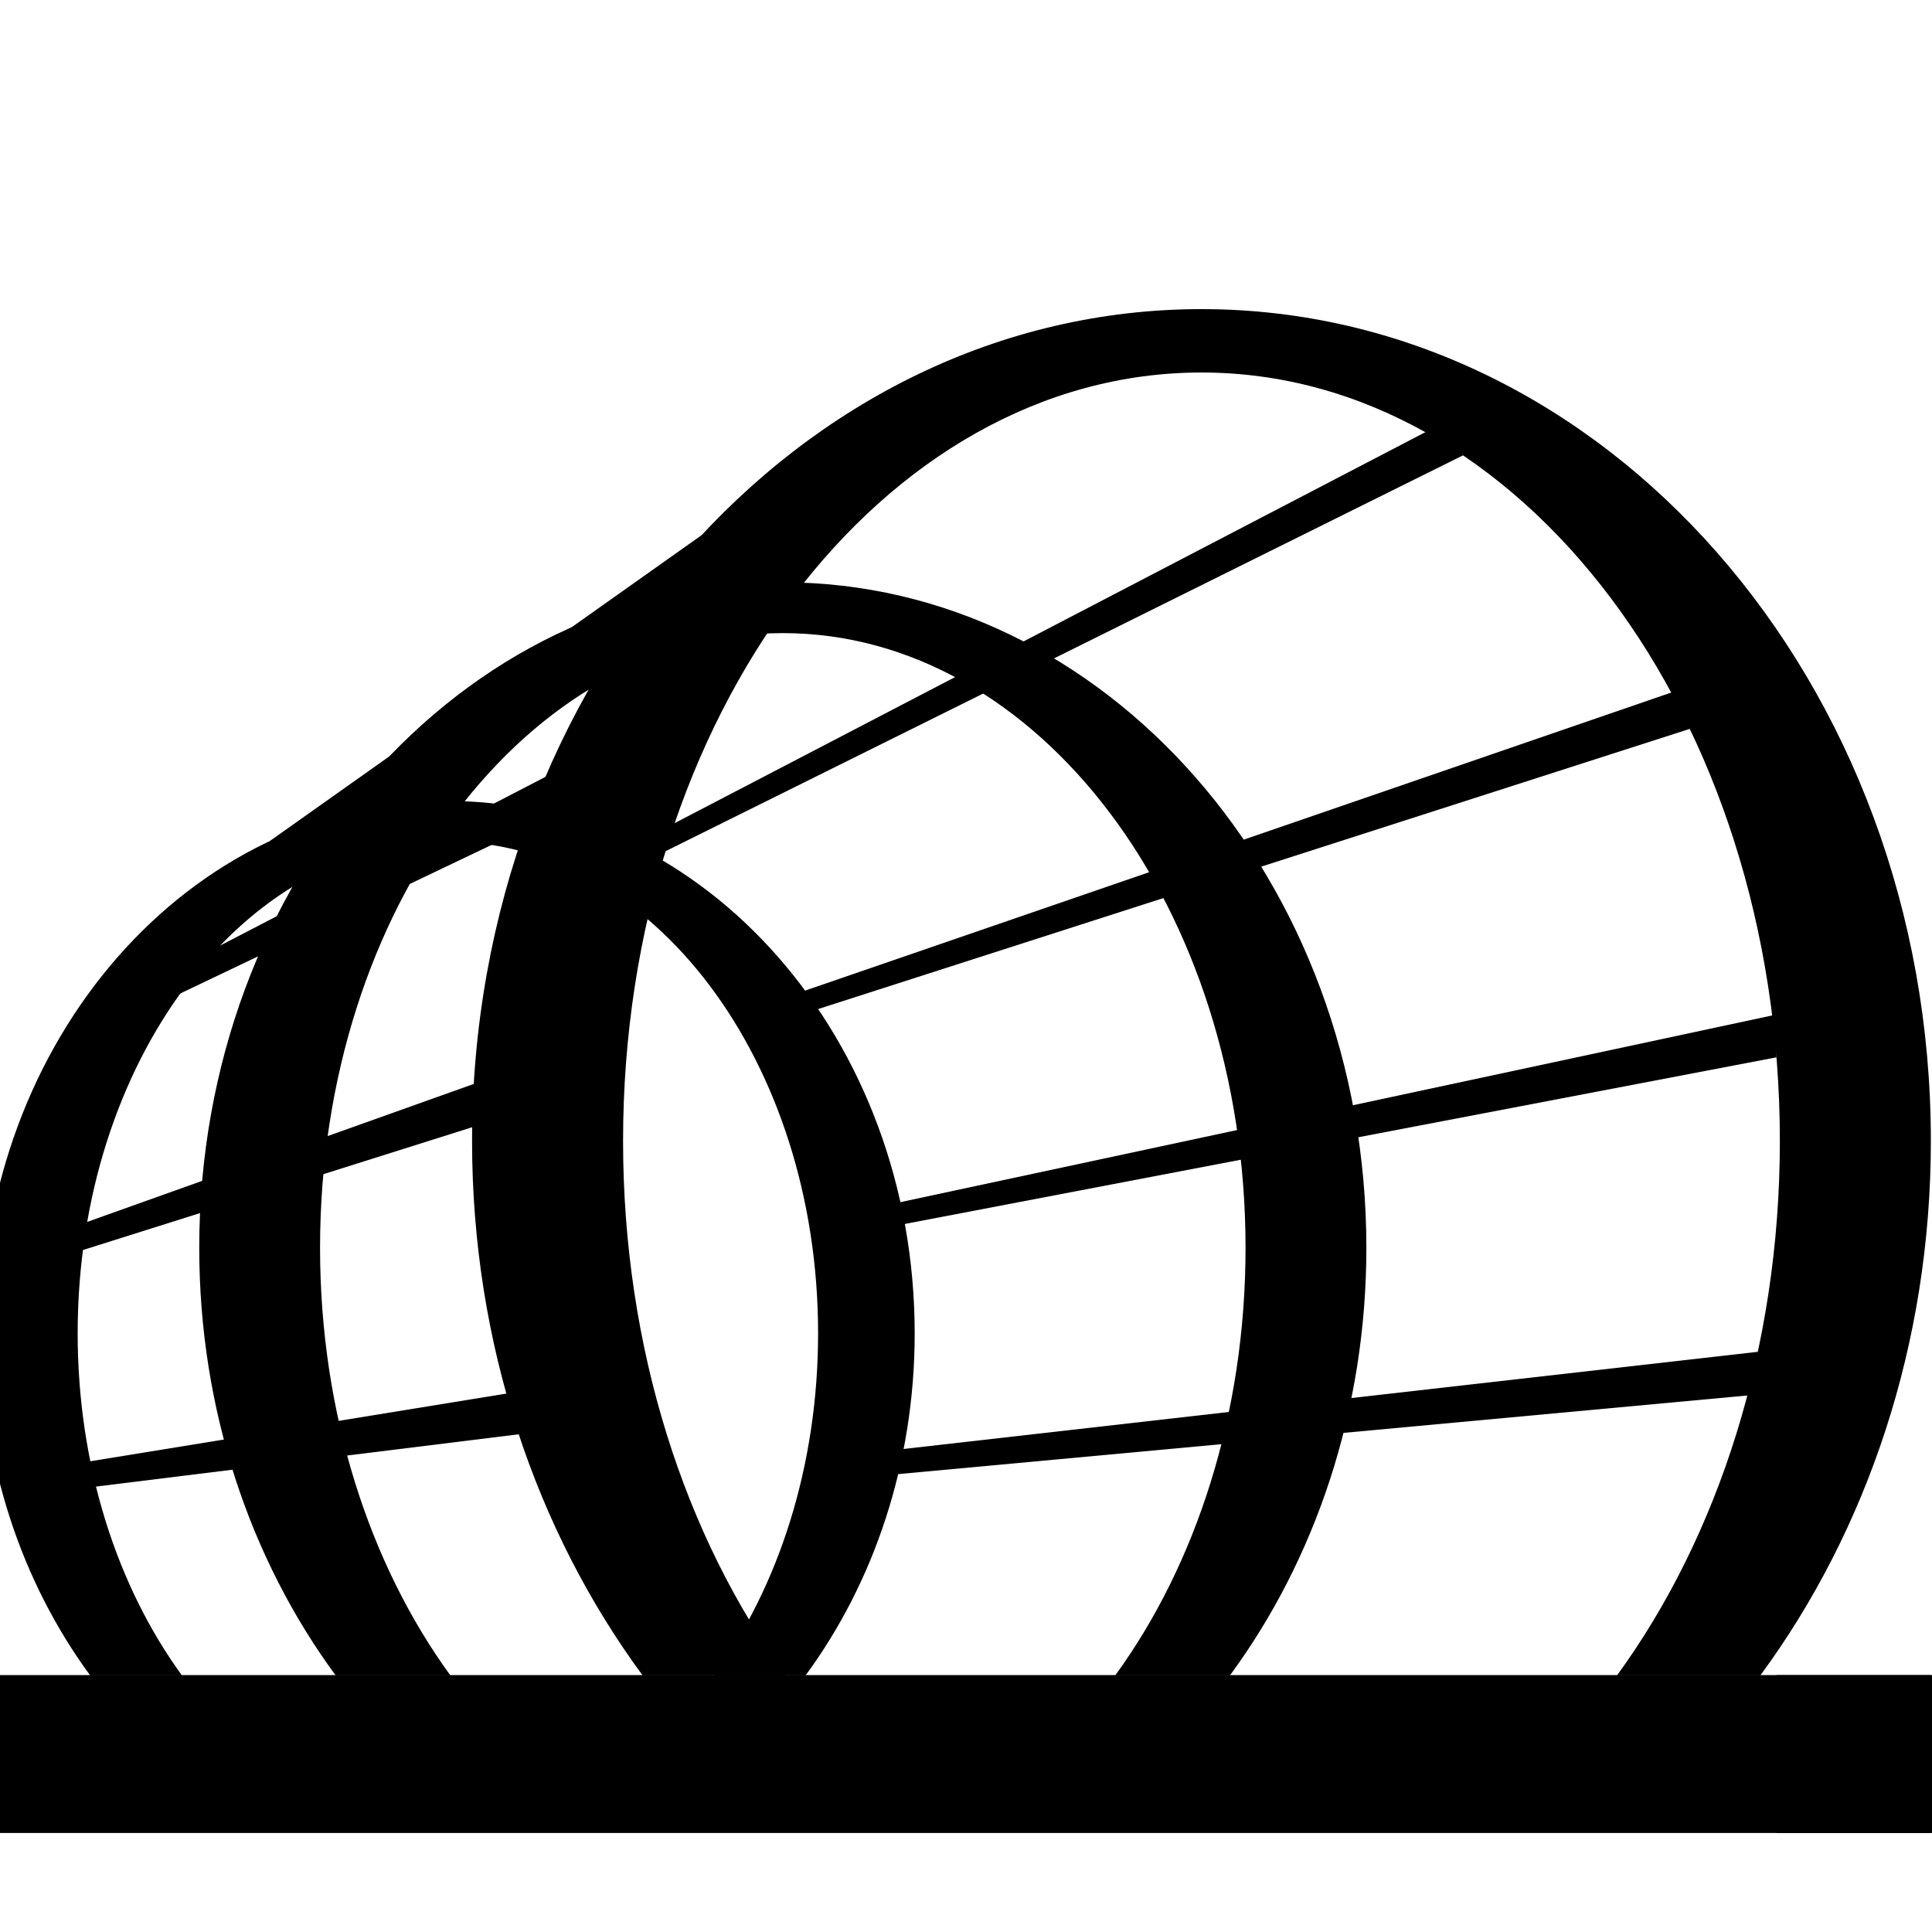
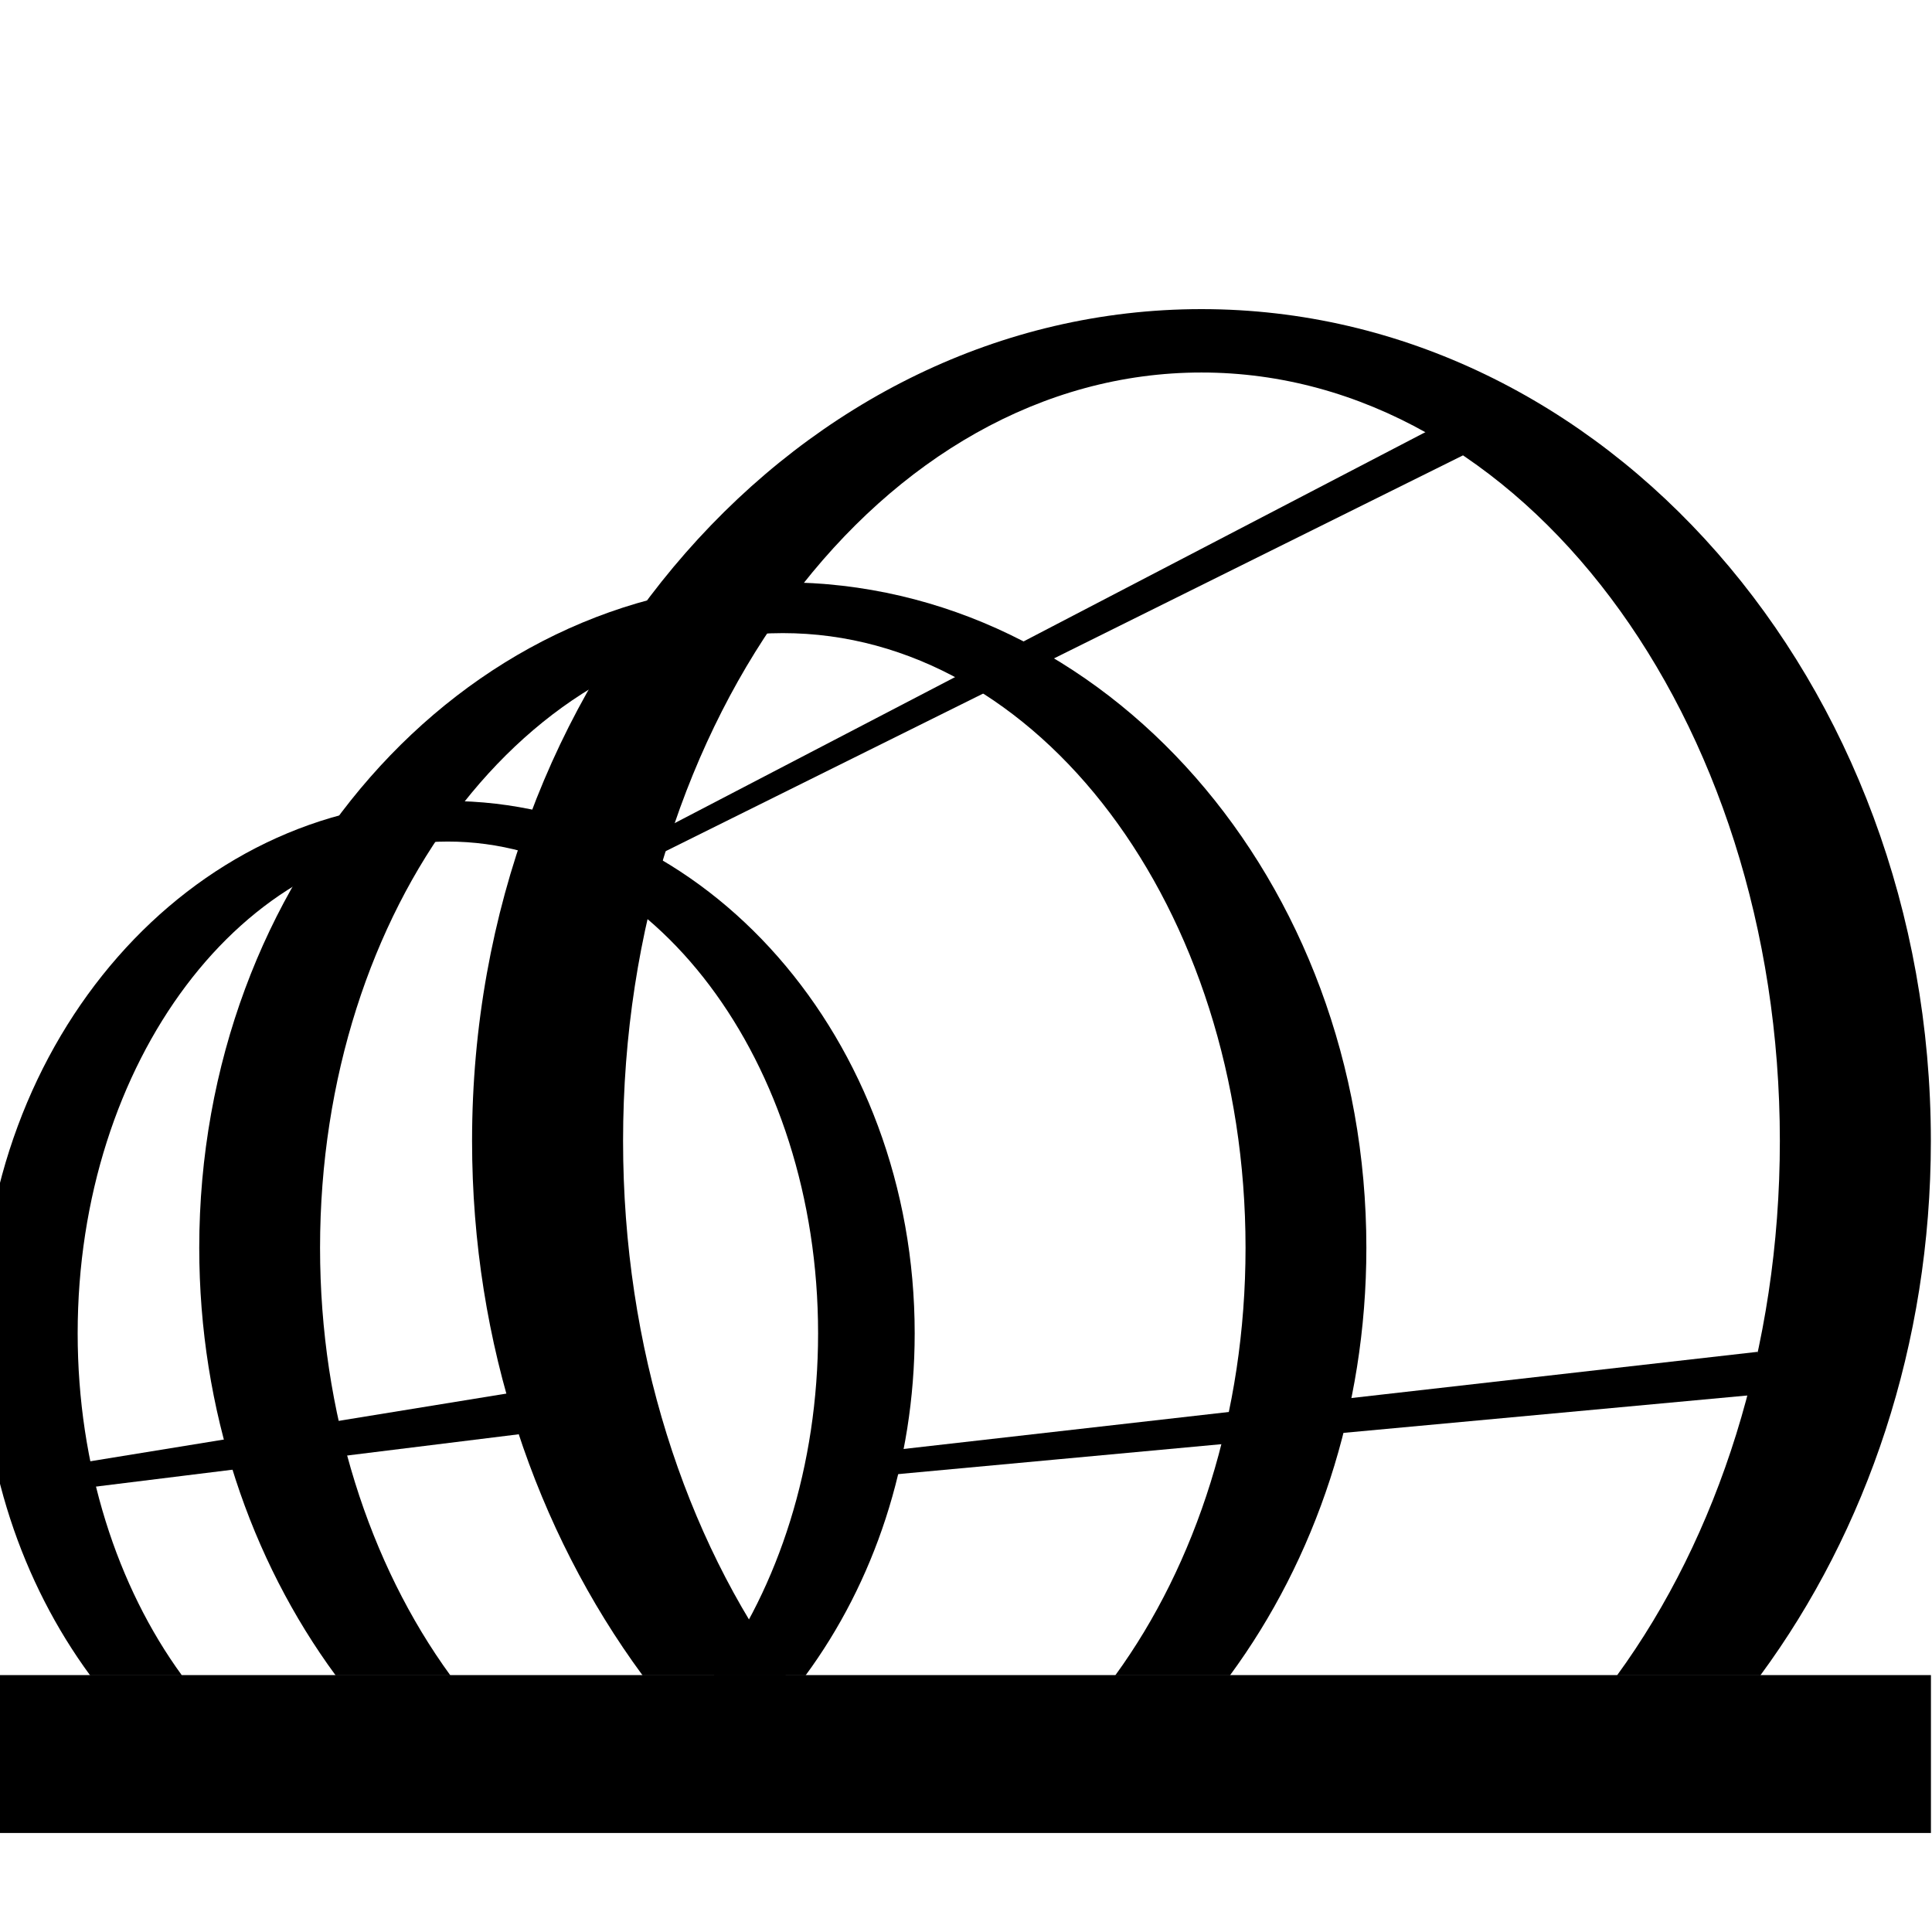
<svg xmlns="http://www.w3.org/2000/svg" width="100px" height="100px" viewBox="0 0 100 100" version="1.1">
  <style>
path { fill: black; }
@media (prefers-color-scheme: dark) {
  path { fill: white; }
}
</style>
  <g id="logo">
    <path d="M41.914 75.551 L90.984 69.969 90.984 72.18 41.914 76.723 Z" stroke="none" />
-     <path d="M46.605 62.223 L91.949 52.512 91.949 54.727 46.605 63.395 Z" stroke="none" />
-     <path d="M41.672 51.273 L87.461 35.516 87.461 37.727 41.672 52.445 Z" stroke="none" />
    <path d="M32.781 43.719 L75.723 21.355 75.723 23.57 32.781 44.887 Z" stroke="none" />
    <path d="M0.199 76.363 L26.852 72.027 26.852 74.238 0.199 77.535 Z" stroke="none" />
-     <path d="M-0.742 65.121 L24.52 56.105 24.52 58.32 -0.742 66.289 Z" stroke="none" />
-     <path d="M3.488 53.043 L28.688 39.973 28.688 42.184 3.488 54.211 Z" stroke="none" />
-     <path d="M13.961 43.535 L49.055 18.676 49.055 20.887 13.961 44.707 Z" stroke="none" />
    <path d="M4.02 69.012 C4.02 54.953 12.602 43.559 23.184 43.559 33.766 43.559 42.344 54.953 42.344 69.012 42.344 75.891 40.289 82.133 36.949 86.715 L41.699 86.715 C45.223 81.926 47.344 75.75 47.344 69.012 47.344 53.793 36.527 41.457 23.184 41.457 9.84 41.457 -0.98 53.793 -0.98 69.012 -0.98 75.75 1.145 81.926 4.664 86.715 L9.414 86.715 C6.074 82.133 4.02 75.891 4.02 69.012" stroke="none" />
    <path d="M16.566 64.586 C16.566 47.012 27.289 32.77 40.52 32.77 53.746 32.77 64.469 47.012 64.469 64.586 64.469 73.184 61.898 80.984 57.727 86.715 L63.664 86.715 C68.066 80.727 70.723 73.012 70.723 64.586 70.723 45.563 57.199 30.141 40.52 30.141 23.836 30.141 10.313 45.563 10.313 64.586 10.313 73.012 12.969 80.727 17.371 86.715 L23.309 86.715 C19.137 80.984 16.566 73.184 16.566 64.586" stroke="none" />
    <path d="M32.25 59.055 C32.25 37.09 45.652 19.281 62.188 19.281 78.723 19.281 92.125 37.09 92.125 59.055 92.125 69.805 88.914 79.555 83.699 86.715 L91.117 86.715 C96.625 79.23 99.941 69.586 99.941 59.055 99.941 35.277 83.039 16 62.188 16 41.336 16 24.434 35.277 24.434 59.055 24.434 69.586 27.75 79.23 33.258 86.715 L40.68 86.715 C35.461 79.555 32.25 69.805 32.25 59.055" stroke="none" />
    <path d="M99.945 94.875 L-0.98 94.875 -0.98 86.703 99.945 86.703 Z" stroke="none" />
-     <path d="M321.734 94.875 L91.949 94.875 91.949 86.703 321.734 86.703 Z" stroke="none" />
+     <path d="M321.734 94.875 Z" stroke="none" />
  </g>
</svg>